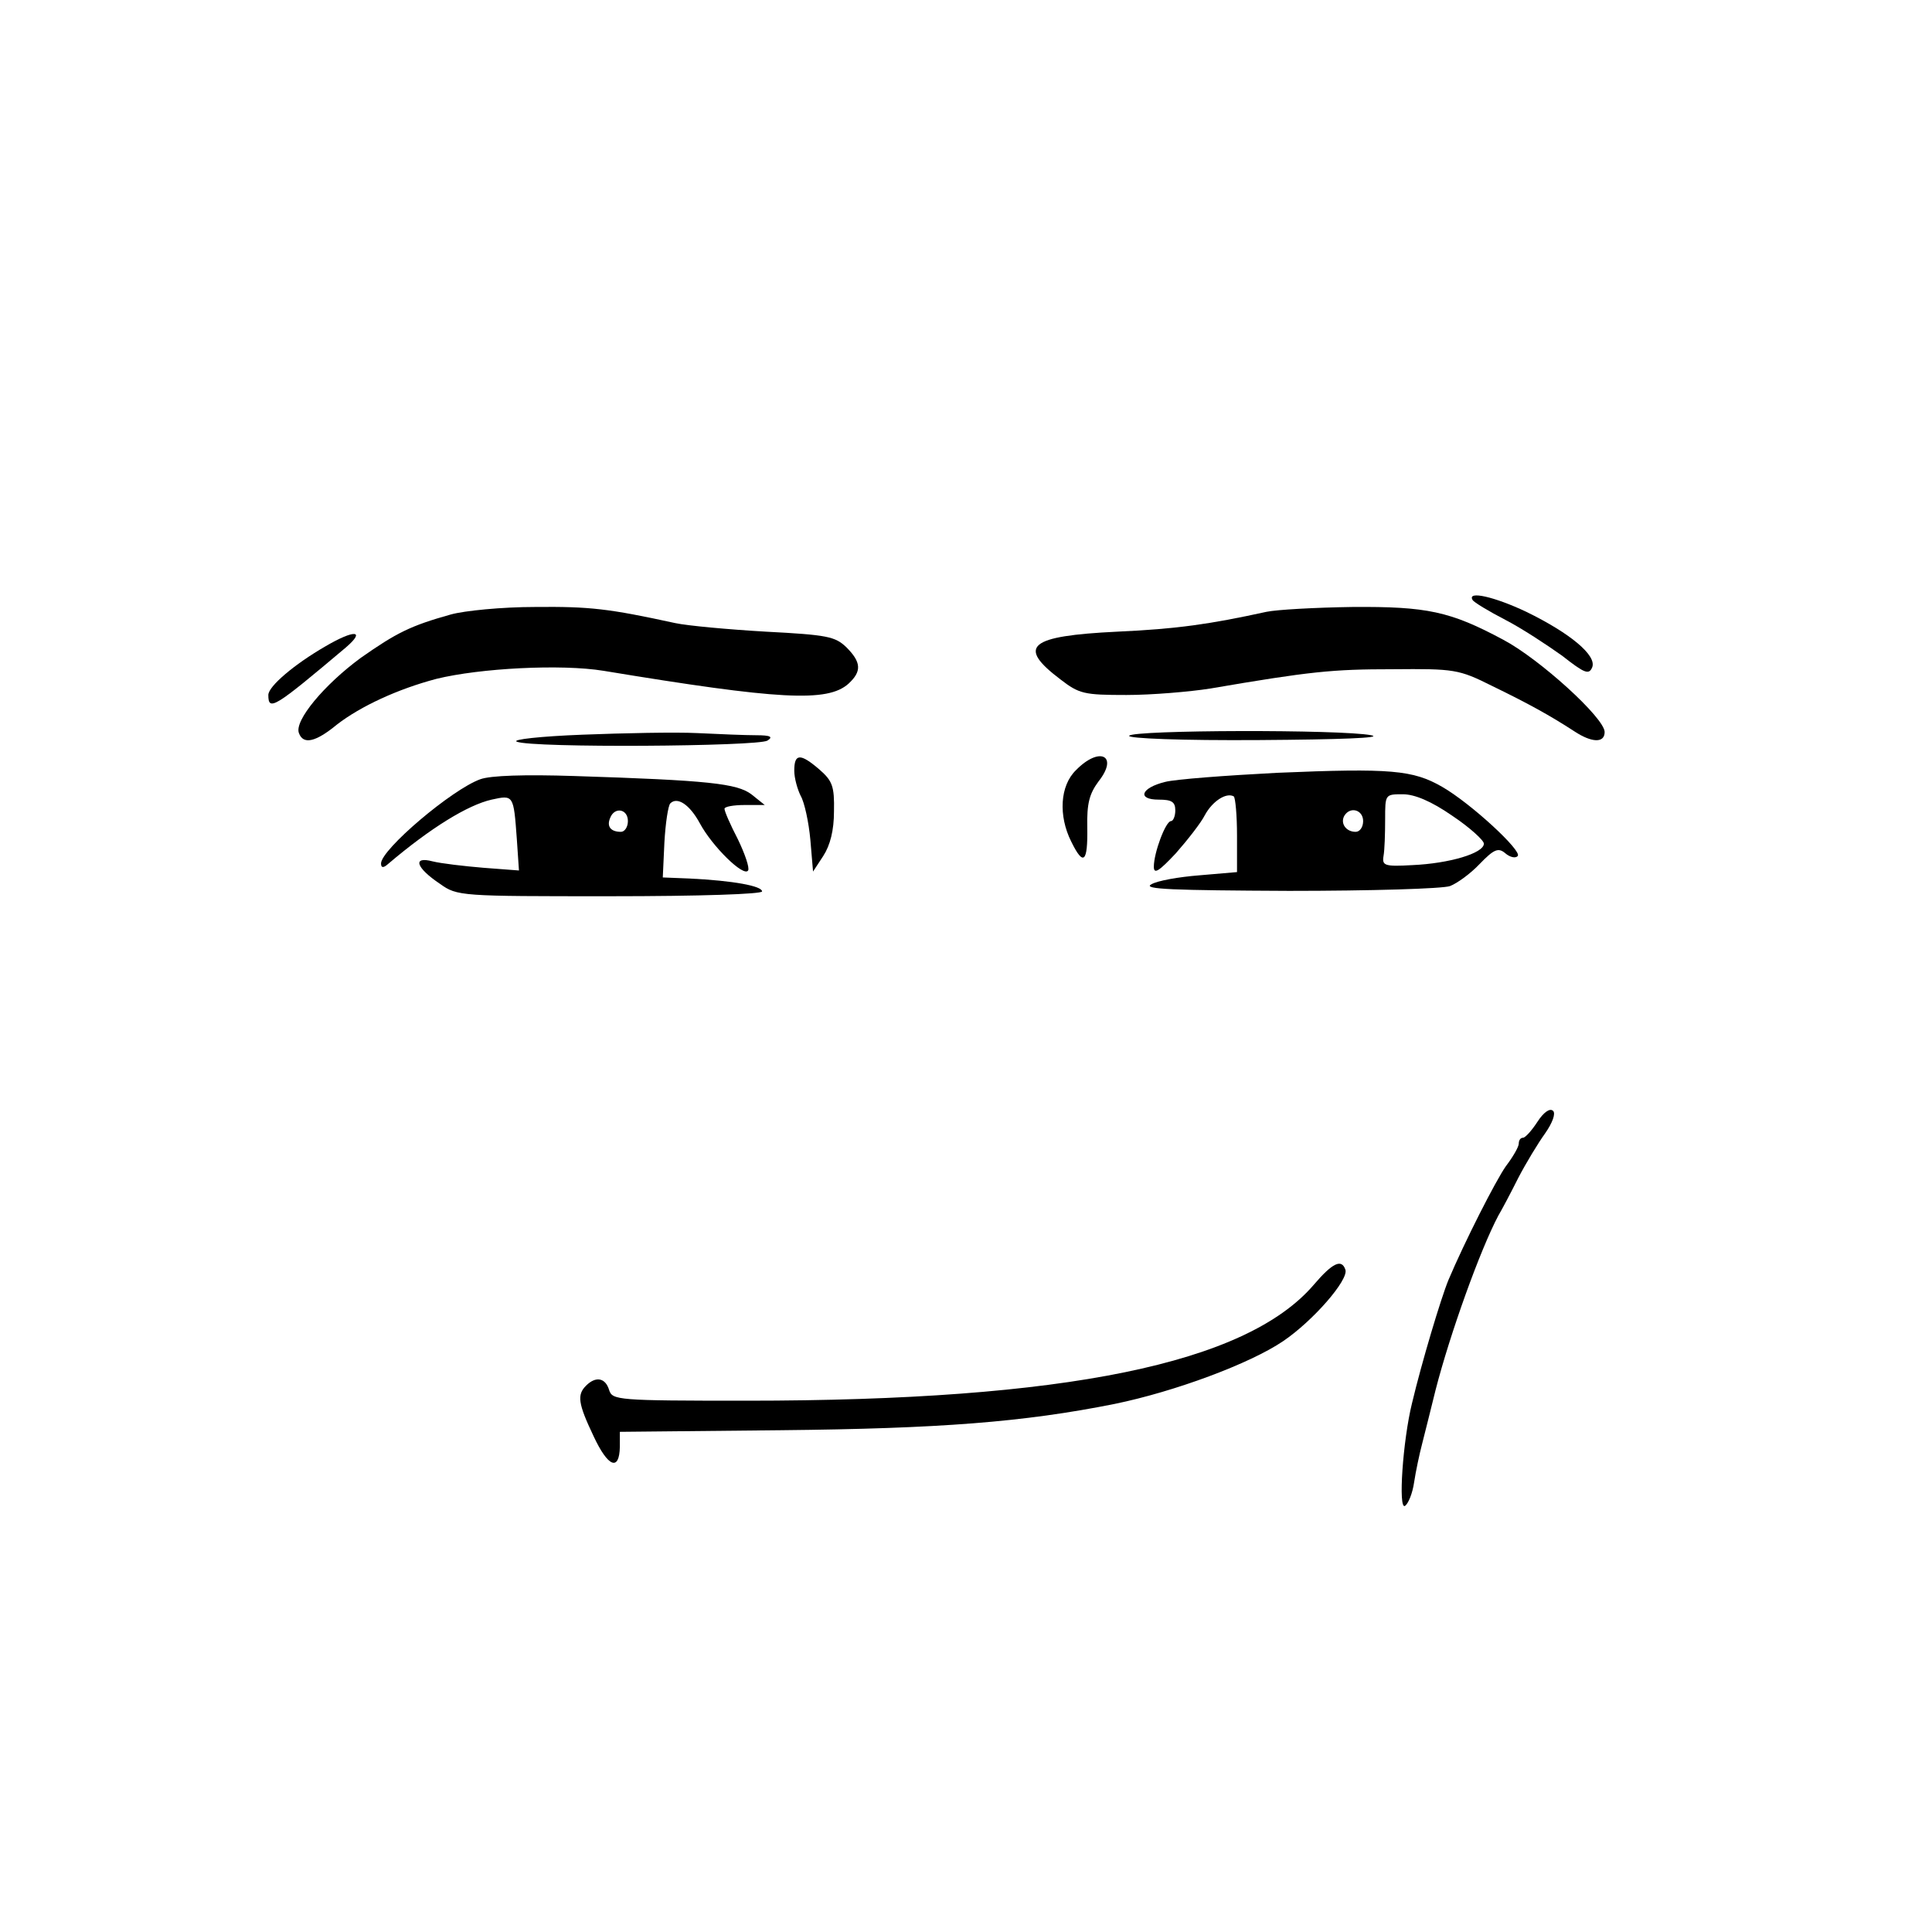
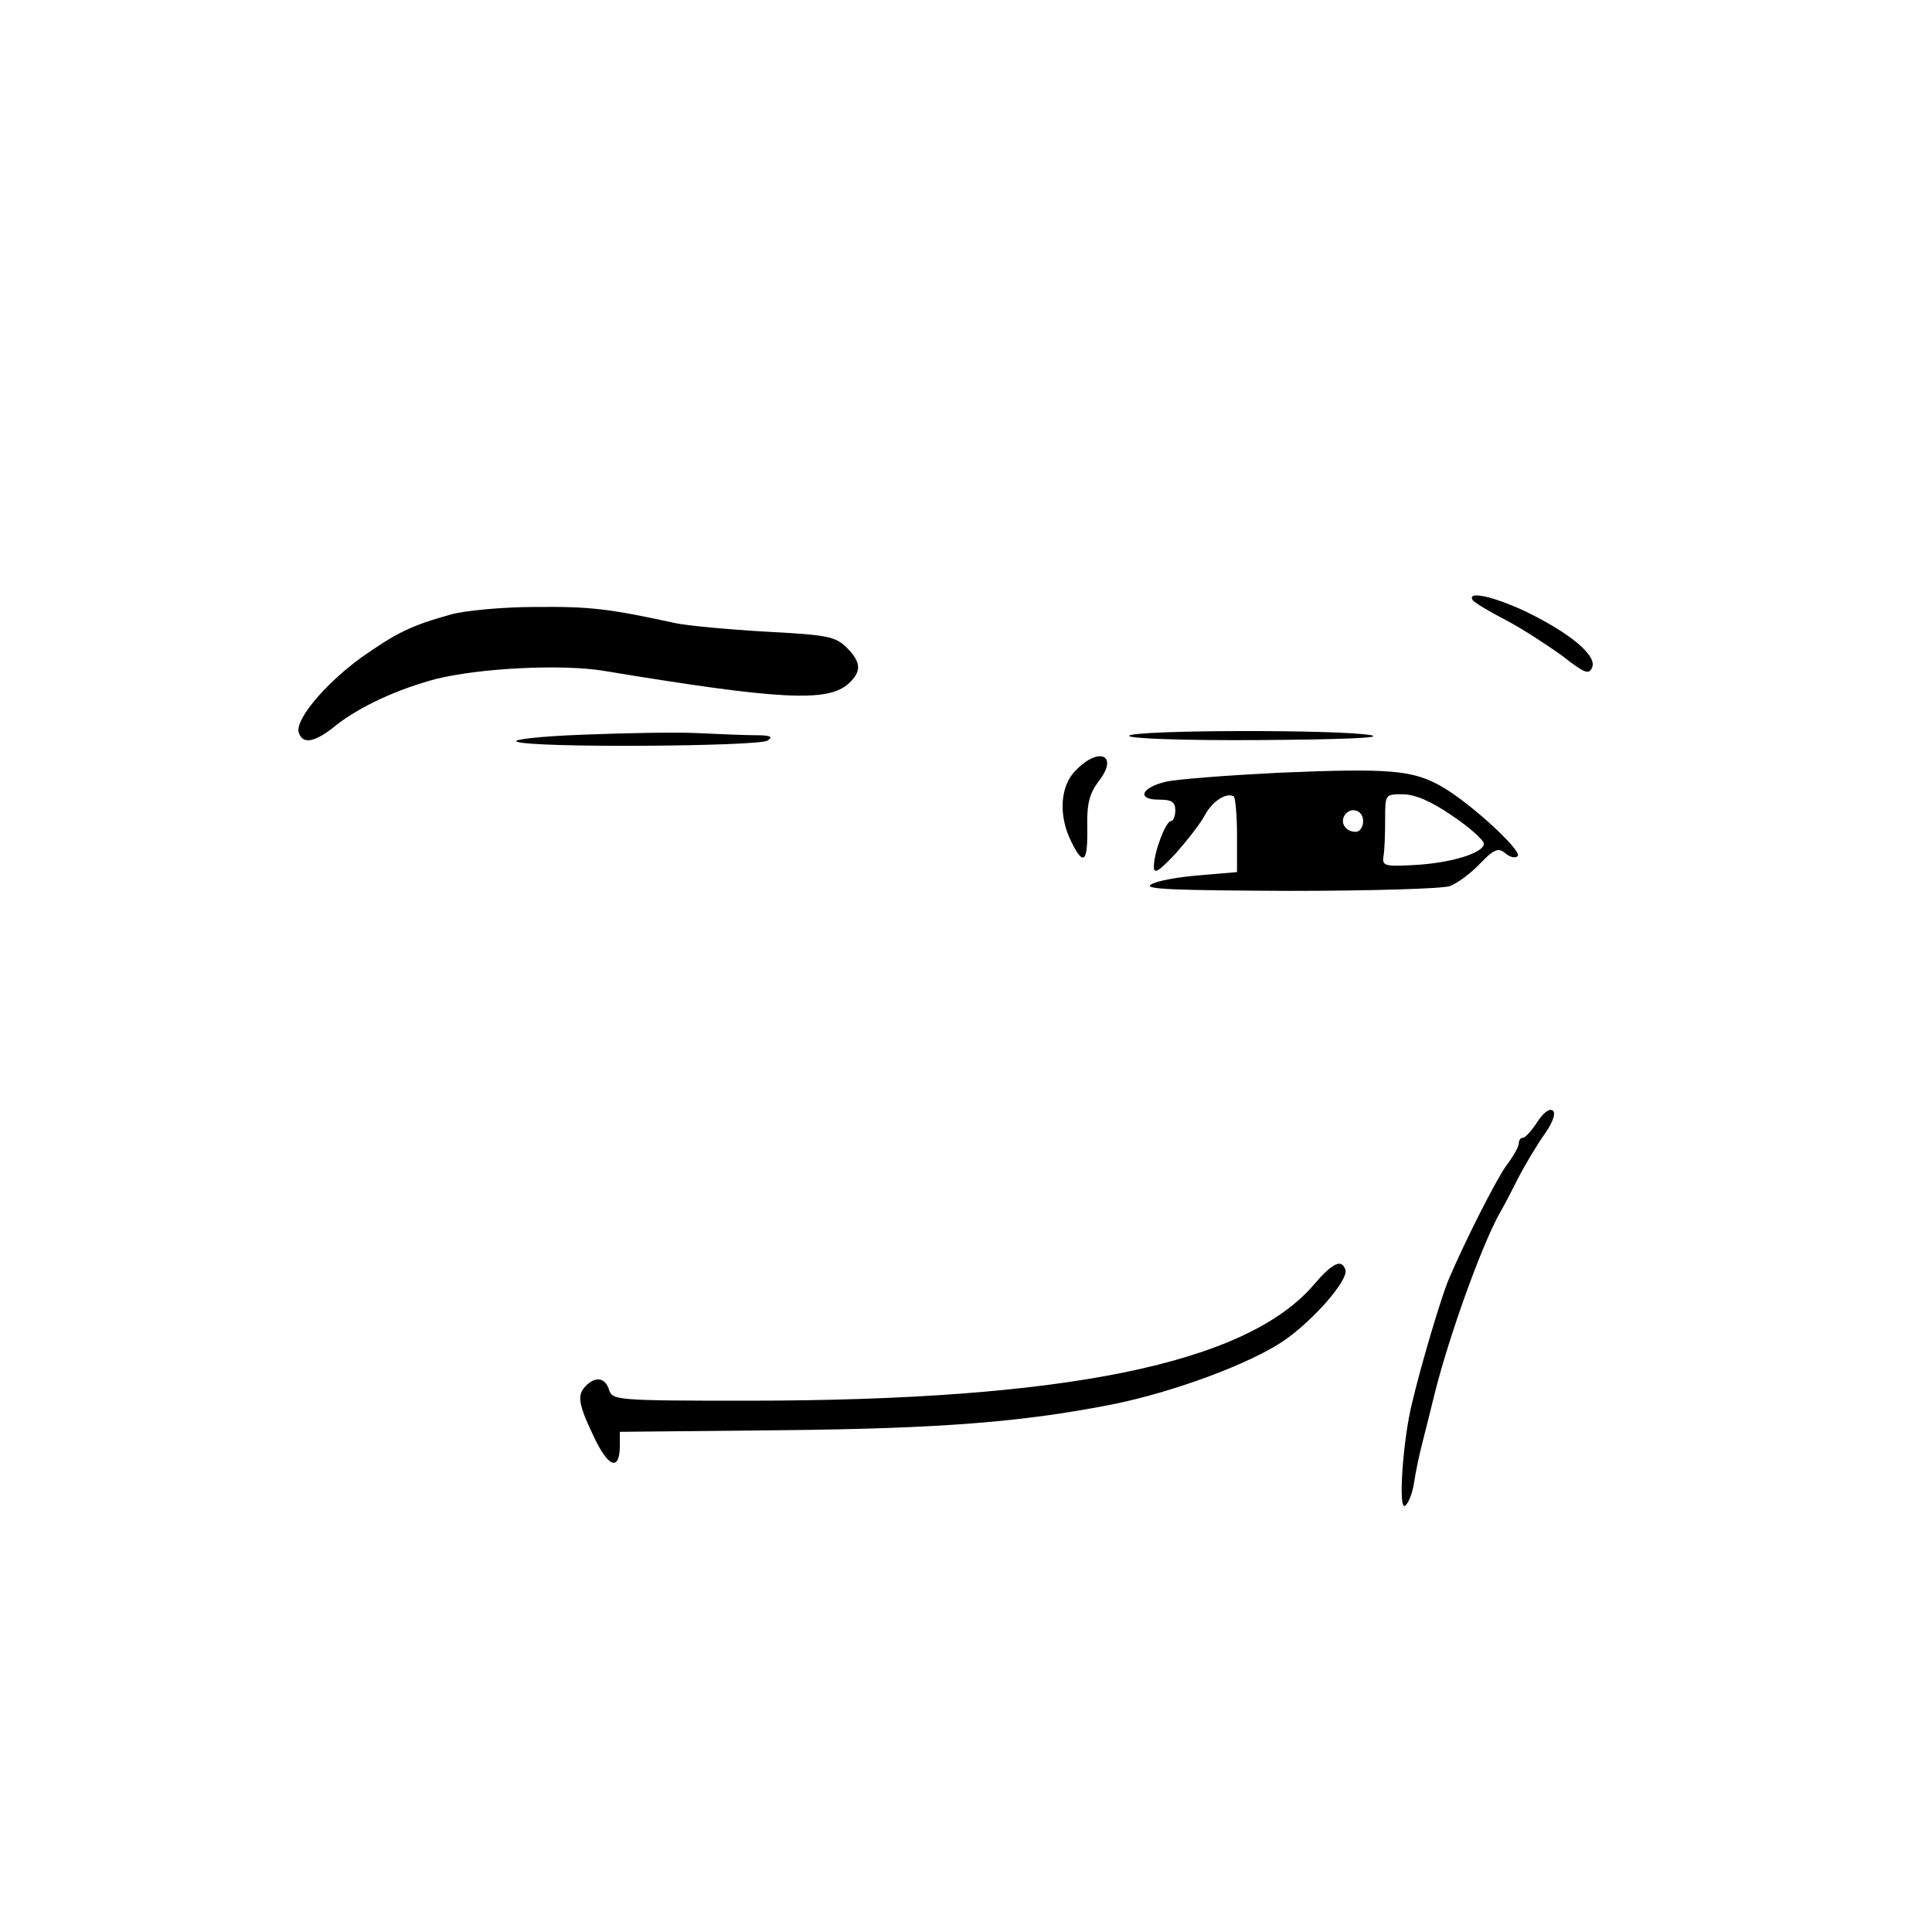
<svg xmlns="http://www.w3.org/2000/svg" version="1.0" width="360pt" height="360pt" viewBox="0 0 360 360" preserveAspectRatio="xMidYMid meet">
  <g transform="translate(0,360) scale(0.1,-0.1)" fill="#000000" stroke="none">
    <path d="M2744 2482 c2 -4 30 -21 61 -37 31 -16 78 -47 106 -67 42 -33 50 -36 56 -21 8 22 -41 63 -123 103 -59 28 -111 40 -100 22z" />
    <path d="M840 2455 c-75 -21 -101 -34 -168 -81 -68 -50 -124 -117 -115 -140 8 -22 31 -17 71 16 44 34 113 66 185 85 81 20 233 28 312 15 327 -54 417 -59 456 -24 25 23 24 40 -4 68 -21 20 -35 23 -150 29 -69 4 -146 11 -169 16 -124 27 -159 31 -261 30 -62 0 -132 -7 -157 -14z" />
-     <path d="M2360 2460 c-105 -23 -167 -32 -278 -37 -165 -8 -188 -27 -106 -89 35 -27 44 -29 123 -29 47 0 118 6 156 12 187 32 228 36 340 36 115 1 123 0 185 -31 66 -32 108 -55 154 -85 32 -21 56 -22 56 -1 0 26 -121 136 -189 172 -99 53 -142 62 -281 61 -69 -1 -141 -5 -160 -9z" />
-     <path d="M607 2396 c-59 -34 -107 -75 -107 -91 0 -31 11 -24 145 89 37 32 15 33 -38 2z" />
    <path d="M1085 2231 c-78 -3 -132 -9 -122 -13 28 -12 449 -9 467 2 11 7 6 10 -21 10 -20 0 -69 2 -110 4 -41 2 -137 0 -214 -3z" />
    <path d="M2104 2229 c-3 -5 98 -9 243 -8 149 1 232 4 208 9 -56 11 -444 10 -451 -1z" />
-     <path d="M1480 2164 c0 -14 6 -35 12 -47 7 -12 15 -49 18 -82 l5 -59 19 29 c13 20 20 48 20 83 1 47 -3 57 -27 78 -36 31 -47 30 -47 -2z" />
    <path d="M2005 2165 c-30 -29 -33 -85 -9 -133 23 -47 31 -39 30 26 -1 45 4 63 21 86 38 48 2 66 -42 21z" />
    <path d="M2380 2160 c-96 -5 -190 -12 -209 -17 -45 -11 -53 -33 -12 -33 24 0 31 -4 31 -20 0 -11 -4 -20 -8 -20 -10 0 -32 -59 -32 -85 0 -15 10 -8 41 25 22 25 47 57 54 71 14 26 40 43 54 35 3 -3 6 -35 6 -73 l0 -68 -70 -6 c-38 -3 -79 -10 -90 -17 -16 -9 41 -11 257 -12 152 0 287 4 300 9 13 5 38 23 55 41 27 28 35 31 48 20 8 -7 19 -10 23 -5 9 9 -87 98 -141 129 -54 31 -95 35 -307 26z m326 -80 c33 -22 59 -46 59 -52 0 -18 -65 -37 -133 -40 -52 -3 -57 -1 -54 17 2 11 3 41 3 68 0 47 0 47 33 47 22 0 53 -13 92 -40z m-166 -10 c0 -11 -6 -20 -14 -20 -18 0 -29 16 -21 30 11 18 35 11 35 -10z" />
-     <path d="M895 2148 c-53 -19 -185 -131 -185 -157 0 -8 4 -9 13 -1 80 68 149 110 193 120 41 9 41 9 47 -73 l4 -59 -66 5 c-36 3 -79 8 -95 12 -38 10 -31 -12 14 -42 32 -23 39 -23 316 -23 170 0 284 4 284 9 0 10 -53 20 -135 24 l-50 2 3 65 c2 36 7 69 11 73 13 13 36 -2 55 -37 23 -43 82 -101 90 -88 3 5 -6 31 -19 58 -14 27 -25 52 -25 57 0 4 17 7 38 7 l37 0 -25 20 c-27 20 -79 26 -330 34 -92 3 -156 1 -175 -6z m275 -78 c0 -11 -6 -20 -13 -20 -19 0 -27 10 -20 26 8 21 33 17 33 -6z" />
    <path d="M2865 1510 c-11 -17 -23 -30 -27 -30 -5 0 -8 -5 -8 -11 0 -6 -11 -25 -24 -42 -19 -27 -77 -141 -107 -212 -14 -34 -50 -154 -68 -230 -17 -69 -26 -199 -13 -191 6 4 14 23 17 44 3 20 10 53 15 72 5 19 16 64 25 100 27 105 83 261 117 325 6 10 23 42 37 70 14 27 37 65 50 83 14 20 20 37 15 42 -6 6 -18 -3 -29 -20z" />
    <path d="M2448 1206 c-126 -147 -462 -216 -1057 -216 -241 0 -250 1 -256 20 -7 23 -25 26 -43 8 -17 -17 -15 -33 14 -94 27 -58 48 -66 49 -20 l0 28 300 3 c296 3 452 15 622 49 112 23 252 75 314 117 56 38 122 114 116 133 -7 21 -24 13 -59 -28z" />
  </g>
</svg>